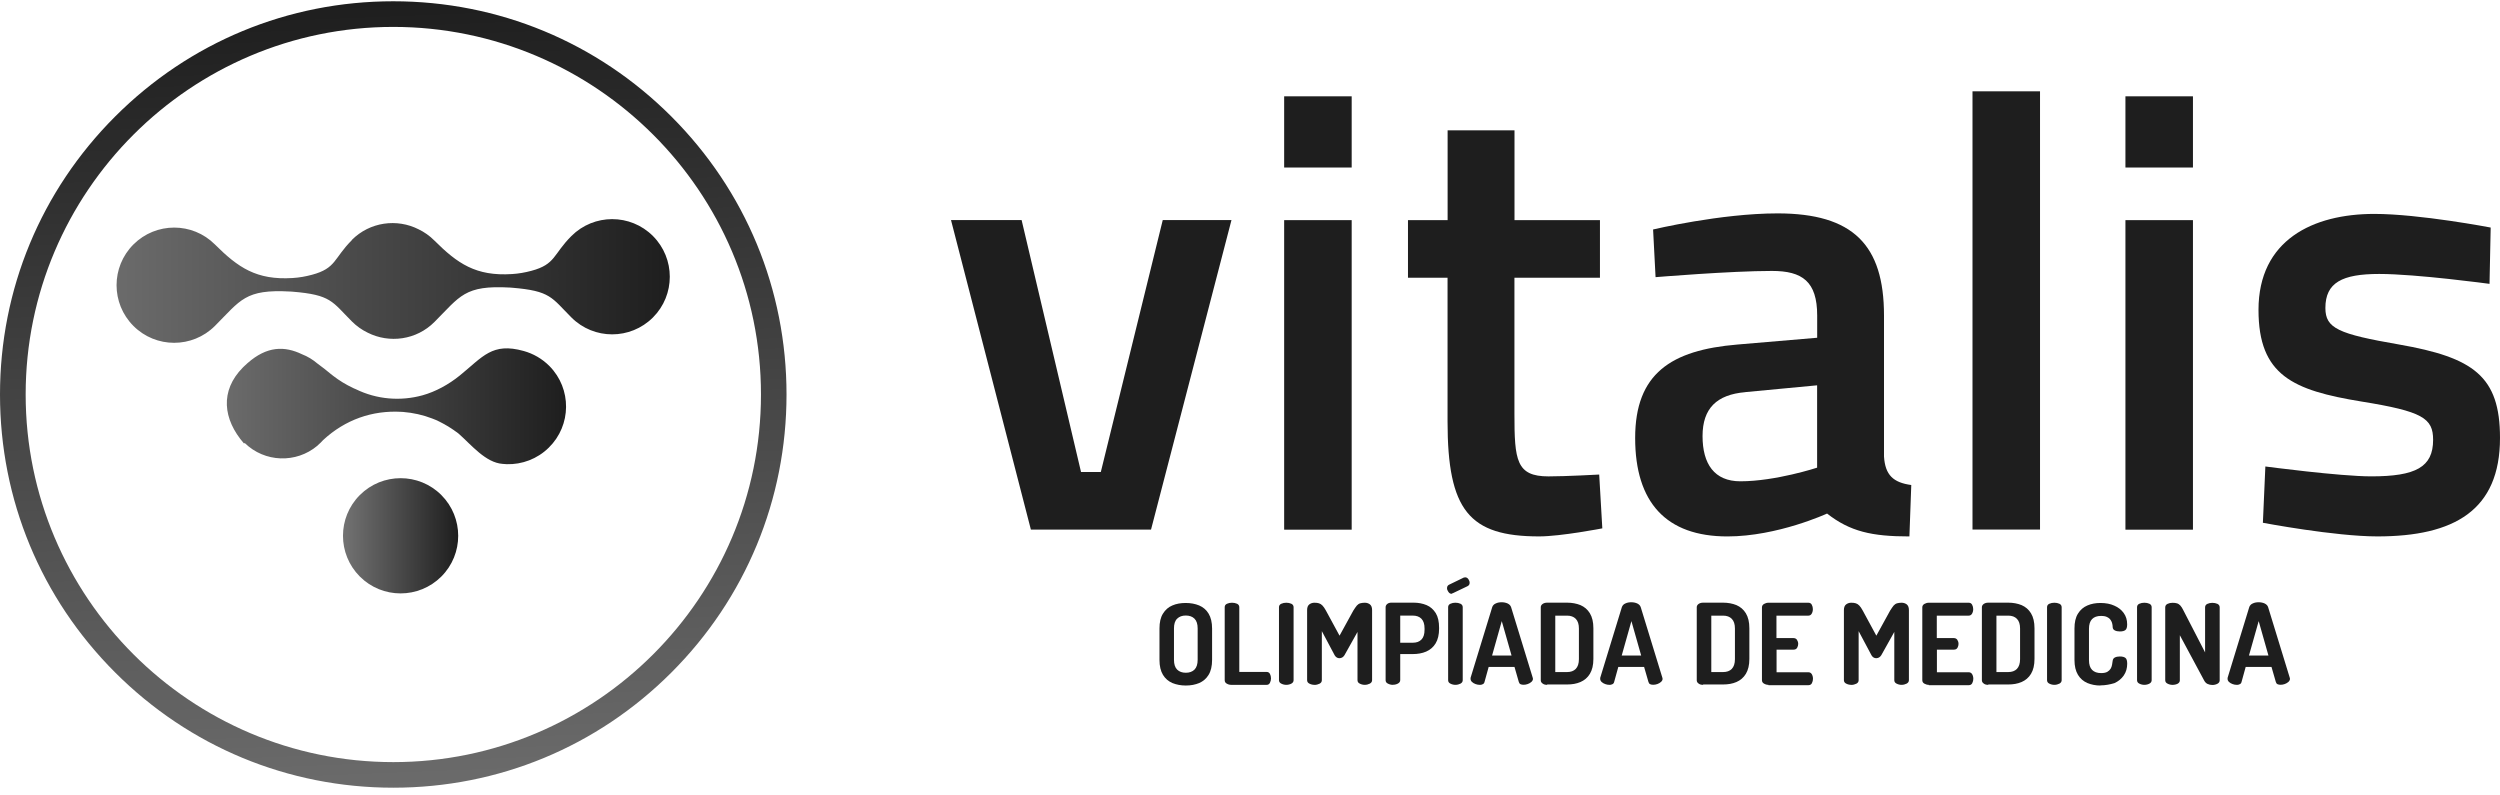
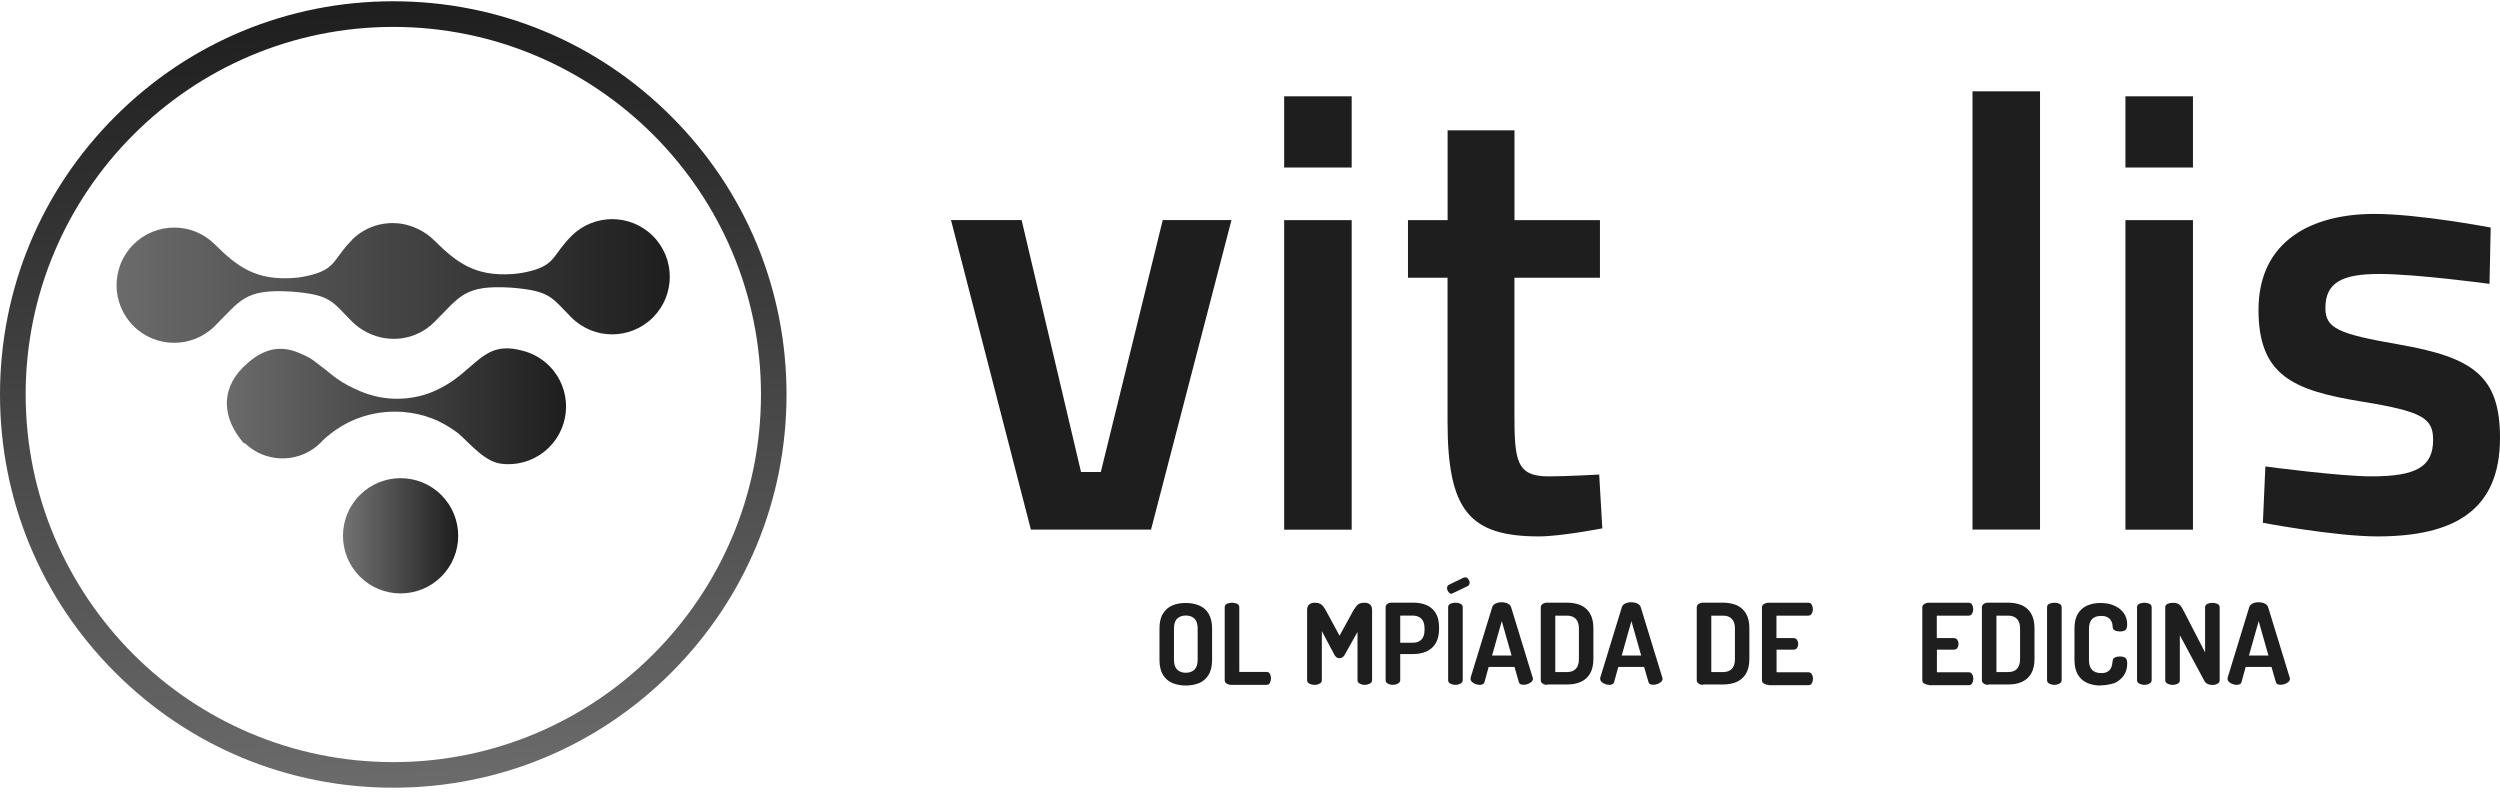
<svg xmlns="http://www.w3.org/2000/svg" width="110" height="35" viewBox="0 0 110 35" fill="none">
  <path d="M44.951 9.683L47.565 20.767H48.436L51.161 9.683H54.185L50.645 23.303H45.359L41.844 9.683H44.949H44.951Z" fill="#1E1E1E" />
  <path d="M56.503 4.238H59.474V7.371H56.503V4.238ZM56.503 9.686H59.474V23.306H56.503V9.683V9.686Z" fill="#1E1E1E" />
  <path d="M66.635 12.219V18.21C66.635 20.255 66.716 20.961 68.133 20.961C68.897 20.961 70.365 20.88 70.365 20.88L70.502 23.248C70.502 23.248 68.677 23.602 67.723 23.602C64.646 23.602 63.692 22.459 63.692 18.537V12.219H61.951V9.686H63.695V5.736H66.638V9.686H70.398V12.219H66.638H66.635Z" fill="#1E1E1E" />
-   <path d="M82.896 20.089C82.949 20.906 83.306 21.233 84.096 21.341L84.014 23.603C82.355 23.603 81.4 23.386 80.391 22.596C80.391 22.596 78.212 23.603 76.005 23.603C73.308 23.603 71.947 22.105 71.947 19.272C71.947 16.438 73.526 15.405 76.441 15.16L79.956 14.861V13.882C79.956 12.384 79.3 11.921 77.967 11.921C76.142 11.921 72.845 12.195 72.845 12.195L72.736 10.097C72.736 10.097 75.707 9.389 78.212 9.389C81.535 9.389 82.896 10.778 82.896 13.882V20.091V20.089ZM76.793 17.255C75.54 17.364 74.912 17.963 74.912 19.188C74.912 20.413 75.431 21.177 76.575 21.177C78.126 21.177 79.953 20.577 79.953 20.577V16.954L76.793 17.253V17.255Z" fill="#1E1E1E" />
  <path d="M86.79 4.018H89.761V23.3H86.79V4.018Z" fill="#1E1E1E" />
  <path d="M93.519 4.238H96.49V7.371H93.519V4.238ZM93.519 9.686H96.49V23.306H93.519V9.683V9.686Z" fill="#1E1E1E" />
  <path d="M109.534 12.489C109.534 12.489 106.321 12.054 104.686 12.054C103.051 12.054 102.317 12.436 102.317 13.552C102.317 14.45 102.889 14.695 105.559 15.158C108.828 15.73 110 16.547 110 19.27C110 22.455 107.983 23.602 104.607 23.602C102.727 23.602 99.567 23.002 99.567 23.002L99.676 20.525C99.676 20.525 102.945 20.96 104.334 20.96C106.295 20.96 107.057 20.553 107.057 19.353C107.057 18.399 106.594 18.101 103.896 17.666C100.9 17.175 99.374 16.522 99.374 13.635C99.374 10.558 101.771 9.412 104.468 9.412C106.457 9.412 109.59 10.012 109.59 10.012L109.539 12.491L109.534 12.489Z" fill="#1E1E1E" />
  <path d="M17.303 34.659C12.683 34.659 8.338 32.86 5.069 29.591C1.799 26.324 0 21.98 0 17.357C0 12.735 1.799 8.393 5.069 5.124C8.338 1.855 12.68 0.056 17.303 0.056C21.927 0.056 26.269 1.855 29.538 5.124C32.808 8.393 34.607 12.737 34.607 17.357C34.607 21.977 32.808 26.322 29.541 29.591C26.274 32.86 21.927 34.659 17.306 34.659H17.303ZM17.303 1.184C8.386 1.184 1.129 8.438 1.129 17.357C1.129 26.276 8.383 33.533 17.306 33.533C26.228 33.533 33.483 26.279 33.483 17.357C33.483 8.436 26.223 1.184 17.303 1.184Z" fill="url(#paint0_linear_89_2003)" />
  <path d="M15.489 10.558C14.677 11.371 14.798 11.803 13.73 12.089C13.45 12.165 13.164 12.216 12.873 12.233C11.283 12.332 10.474 11.77 9.456 10.756C8.467 9.766 6.863 9.766 5.871 10.756C4.881 11.745 4.881 13.352 5.871 14.341C6.86 15.331 8.464 15.331 9.456 14.341C10.59 13.208 10.775 12.714 12.779 12.828H12.784L12.862 12.833C14.576 12.972 14.608 13.268 15.484 14.144C15.691 14.351 15.927 14.516 16.177 14.637C17.129 15.118 18.321 14.964 19.115 14.167C20.249 13.033 20.434 12.54 22.438 12.653H22.443L22.521 12.659C24.234 12.798 24.267 13.094 25.143 13.969C26.132 14.959 27.737 14.959 28.729 13.969C29.718 12.98 29.718 11.376 28.729 10.384C27.739 9.394 26.135 9.394 25.143 10.384C24.331 11.196 24.452 11.629 23.384 11.915C23.103 11.991 22.817 12.041 22.526 12.059C20.937 12.16 20.128 11.596 19.11 10.581C18.903 10.373 18.667 10.209 18.419 10.09C17.47 9.607 16.276 9.761 15.482 10.556L15.489 10.558Z" fill="url(#paint1_linear_89_2003)" />
  <path d="M10.737 19.515C9.808 18.448 9.669 17.198 10.686 16.17C10.701 16.152 10.719 16.135 10.737 16.12C10.787 16.069 10.838 16.023 10.889 15.98C11.749 15.221 12.521 15.219 13.29 15.588C13.536 15.684 13.766 15.823 13.976 16.003C14.173 16.145 14.376 16.304 14.578 16.474H14.583L14.646 16.527C14.938 16.752 15.213 16.919 15.545 17.076L15.552 17.081L15.578 17.091L15.618 17.109H15.626L15.631 17.114L15.651 17.122C16.572 17.575 17.622 17.663 18.596 17.392C19.168 17.233 19.743 16.917 20.231 16.522C21.248 15.697 21.651 15.054 23.045 15.444C23.46 15.56 23.852 15.78 24.179 16.11C25.161 17.107 25.148 18.713 24.148 19.695C23.637 20.199 22.964 20.442 22.299 20.424C22.238 20.424 22.177 20.416 22.116 20.411C21.37 20.358 20.747 19.584 20.183 19.083H20.181L20.158 19.063L20.09 19.012L20.067 18.997L20.006 18.954L19.998 18.949L19.993 18.944L19.976 18.931L19.93 18.901L19.907 18.885L19.885 18.87L19.862 18.855L19.839 18.84L19.816 18.825L19.804 18.817L19.794 18.812L19.771 18.797L19.748 18.782L19.725 18.767L19.677 18.739L19.654 18.726L19.631 18.713L19.609 18.701L19.586 18.686L19.563 18.673L19.54 18.66L19.492 18.635L19.47 18.622L19.444 18.61L19.422 18.597L19.396 18.584L19.371 18.572L19.348 18.559L19.323 18.546L19.297 18.534L19.272 18.521L19.247 18.508L19.222 18.496L19.171 18.476L19.158 18.47L19.146 18.465L19.133 18.46L19.12 18.455L19.108 18.45H19.103L19.095 18.445L19.082 18.44L19.044 18.425L19.032 18.42L19.019 18.415C18.607 18.255 18.177 18.162 17.744 18.126L17.665 18.121H17.66C16.38 18.048 15.191 18.463 14.216 19.364C14.183 19.402 14.148 19.44 14.113 19.473C14.072 19.513 14.034 19.548 13.991 19.584L13.961 19.617H13.958C13.03 20.394 11.645 20.353 10.765 19.49L10.749 19.505L10.737 19.515Z" fill="url(#paint2_linear_89_2003)" />
  <path d="M15.833 21.782C14.844 22.771 14.844 24.376 15.833 25.368C16.823 26.357 18.427 26.357 19.419 25.368C20.408 24.378 20.408 22.774 19.419 21.782C18.43 20.793 16.823 20.793 15.833 21.782Z" fill="url(#paint3_linear_89_2003)" />
  <path d="M52.176 30.163C51.956 30.163 51.764 30.125 51.586 30.054C51.412 29.978 51.273 29.861 51.171 29.694C51.07 29.527 51.017 29.31 51.017 29.036V27.657C51.017 27.384 51.065 27.166 51.171 26.999C51.273 26.832 51.409 26.713 51.584 26.64C51.758 26.564 51.953 26.531 52.173 26.531C52.394 26.531 52.589 26.569 52.763 26.64C52.94 26.716 53.077 26.832 53.178 26.999C53.279 27.166 53.332 27.384 53.332 27.657V29.036C53.332 29.307 53.279 29.532 53.178 29.694C53.077 29.861 52.935 29.98 52.763 30.054C52.593 30.125 52.396 30.163 52.178 30.163H52.176ZM52.176 29.601C52.338 29.601 52.462 29.555 52.558 29.462C52.649 29.37 52.697 29.226 52.697 29.031V27.652C52.697 27.46 52.652 27.316 52.558 27.222C52.467 27.131 52.338 27.083 52.176 27.083C52.014 27.083 51.89 27.128 51.794 27.222C51.698 27.316 51.655 27.457 51.655 27.652V29.031C51.655 29.224 51.7 29.368 51.794 29.462C51.888 29.555 52.017 29.601 52.176 29.601Z" fill="#1E1E1E" />
  <path d="M54.17 30.133C54.102 30.133 54.038 30.115 53.978 30.08C53.917 30.047 53.887 29.996 53.887 29.928V26.717C53.887 26.649 53.919 26.595 53.988 26.565C54.056 26.535 54.127 26.52 54.208 26.52C54.289 26.52 54.362 26.535 54.431 26.565C54.494 26.595 54.529 26.649 54.529 26.717V29.566H55.739C55.802 29.566 55.848 29.597 55.878 29.652C55.908 29.708 55.924 29.774 55.924 29.85C55.924 29.918 55.908 29.981 55.878 30.042C55.848 30.103 55.8 30.133 55.739 30.133H54.17Z" fill="#1E1E1E" />
-   <path d="M56.597 30.133C56.518 30.133 56.445 30.115 56.377 30.08C56.308 30.047 56.275 29.996 56.275 29.928V26.717C56.275 26.649 56.308 26.595 56.377 26.565C56.445 26.535 56.516 26.52 56.597 26.52C56.678 26.52 56.751 26.535 56.819 26.565C56.883 26.595 56.918 26.649 56.918 26.717V29.928C56.918 29.991 56.885 30.044 56.819 30.08C56.756 30.113 56.68 30.133 56.597 30.133Z" fill="#1E1E1E" />
  <path d="M57.834 30.133C57.756 30.133 57.682 30.115 57.614 30.08C57.546 30.047 57.513 29.996 57.513 29.928V26.841C57.513 26.724 57.546 26.641 57.614 26.59C57.682 26.542 57.753 26.52 57.834 26.52C57.915 26.52 57.981 26.527 58.034 26.545C58.087 26.56 58.14 26.593 58.188 26.643C58.236 26.694 58.287 26.765 58.34 26.864L58.94 27.97L59.547 26.864C59.608 26.77 59.656 26.697 59.702 26.643C59.747 26.595 59.795 26.56 59.853 26.545C59.909 26.53 59.975 26.52 60.051 26.52C60.134 26.52 60.205 26.542 60.273 26.59C60.337 26.639 60.372 26.722 60.372 26.841V29.928C60.372 29.991 60.339 30.044 60.271 30.08C60.203 30.113 60.132 30.133 60.051 30.133C59.97 30.133 59.899 30.115 59.831 30.08C59.762 30.047 59.73 29.996 59.73 29.928V27.805L59.155 28.832C59.125 28.878 59.092 28.911 59.054 28.931C59.016 28.949 58.975 28.961 58.937 28.961C58.9 28.961 58.867 28.954 58.829 28.936C58.791 28.918 58.758 28.883 58.727 28.835L58.161 27.77V29.931C58.161 29.994 58.128 30.047 58.062 30.082C57.993 30.115 57.918 30.136 57.834 30.136V30.133Z" fill="#1E1E1E" />
  <path d="M61.288 30.133C61.21 30.133 61.136 30.115 61.068 30.079C61 30.047 60.967 29.996 60.967 29.928V26.716C60.967 26.663 60.99 26.618 61.035 26.577C61.081 26.539 61.142 26.517 61.212 26.517H62.199C62.412 26.517 62.599 26.555 62.769 26.625C62.938 26.696 63.07 26.815 63.173 26.977C63.272 27.139 63.32 27.354 63.32 27.628V27.658C63.32 27.926 63.267 28.146 63.166 28.311C63.065 28.478 62.923 28.594 62.751 28.67C62.574 28.746 62.376 28.779 62.161 28.779H61.61V29.923C61.61 29.986 61.577 30.039 61.511 30.075C61.443 30.112 61.372 30.13 61.288 30.13V30.133ZM61.61 28.28H62.161C62.328 28.28 62.452 28.235 62.543 28.141C62.635 28.047 62.68 27.903 62.68 27.713V27.653C62.68 27.46 62.635 27.321 62.543 27.225C62.452 27.131 62.323 27.086 62.161 27.086H61.61V28.28Z" fill="#1E1E1E" />
  <path d="M63.869 26.127C63.816 26.127 63.771 26.102 63.73 26.044C63.692 25.99 63.669 25.935 63.669 25.884C63.669 25.813 63.695 25.76 63.753 25.73L64.406 25.413C64.429 25.406 64.451 25.403 64.469 25.403C64.525 25.403 64.57 25.429 64.608 25.482C64.646 25.535 64.664 25.588 64.664 25.644C64.664 25.712 64.633 25.76 64.573 25.791L63.93 26.099C63.93 26.099 63.905 26.107 63.897 26.109C63.895 26.119 63.882 26.125 63.867 26.125L63.869 26.127ZM64.039 30.133C63.96 30.133 63.887 30.115 63.819 30.08C63.75 30.047 63.718 29.996 63.718 29.928V26.717C63.718 26.648 63.75 26.595 63.819 26.565C63.887 26.534 63.958 26.519 64.039 26.519C64.12 26.519 64.193 26.534 64.262 26.565C64.325 26.595 64.36 26.648 64.36 26.717V29.928C64.36 29.991 64.327 30.044 64.262 30.08C64.193 30.113 64.122 30.133 64.039 30.133Z" fill="#1E1E1E" />
  <path d="M65.109 30.133C65.049 30.133 64.988 30.123 64.927 30.1C64.864 30.077 64.811 30.047 64.768 30.006C64.727 29.968 64.704 29.92 64.704 29.867C64.704 29.857 64.704 29.842 64.707 29.819L65.658 26.714C65.681 26.643 65.734 26.585 65.813 26.552C65.891 26.514 65.98 26.499 66.073 26.499C66.167 26.499 66.255 26.517 66.334 26.552C66.412 26.59 66.463 26.643 66.488 26.714L67.44 29.819C67.447 29.842 67.45 29.857 67.45 29.867C67.45 29.915 67.427 29.961 67.382 30.004C67.336 30.044 67.283 30.075 67.222 30.097C67.159 30.12 67.098 30.13 67.04 30.13C66.987 30.13 66.941 30.123 66.903 30.105C66.865 30.087 66.84 30.052 66.827 30.004L66.638 29.346H65.501L65.319 30.004C65.309 30.052 65.281 30.087 65.241 30.105C65.203 30.128 65.155 30.135 65.102 30.135L65.109 30.133ZM65.651 28.845H66.509L66.078 27.329L65.651 28.845Z" fill="#1E1E1E" />
  <path d="M68.075 30.133C67.989 30.133 67.921 30.115 67.87 30.072C67.817 30.034 67.794 29.986 67.794 29.933V26.716C67.794 26.663 67.819 26.618 67.87 26.577C67.923 26.539 67.991 26.517 68.075 26.517H68.948C69.168 26.517 69.368 26.555 69.54 26.625C69.715 26.701 69.854 26.818 69.955 26.985C70.056 27.152 70.109 27.369 70.109 27.643V28.991C70.109 29.265 70.056 29.482 69.955 29.649C69.854 29.816 69.712 29.935 69.54 30.009C69.365 30.085 69.171 30.117 68.948 30.117H68.075V30.133ZM68.434 29.571H68.948C69.115 29.571 69.242 29.525 69.333 29.432C69.424 29.338 69.472 29.194 69.472 29.004V27.655C69.472 27.463 69.426 27.324 69.333 27.228C69.242 27.134 69.112 27.088 68.951 27.088H68.432V29.571H68.434Z" fill="#1E1E1E" />
  <path d="M70.813 30.133C70.752 30.133 70.692 30.123 70.631 30.1C70.567 30.077 70.514 30.047 70.471 30.006C70.431 29.968 70.408 29.92 70.408 29.867C70.408 29.857 70.408 29.842 70.411 29.819L71.362 26.714C71.385 26.643 71.438 26.585 71.516 26.552C71.595 26.514 71.683 26.499 71.777 26.499C71.871 26.499 71.959 26.517 72.038 26.552C72.116 26.59 72.167 26.643 72.192 26.714L73.144 29.819C73.151 29.842 73.154 29.857 73.154 29.867C73.154 29.915 73.131 29.961 73.085 30.004C73.04 30.044 72.987 30.075 72.926 30.097C72.863 30.12 72.802 30.13 72.744 30.13C72.691 30.13 72.645 30.123 72.607 30.105C72.569 30.087 72.544 30.052 72.531 30.004L72.341 29.346H71.205L71.023 30.004C71.013 30.052 70.985 30.087 70.945 30.105C70.904 30.128 70.859 30.135 70.805 30.135L70.813 30.133ZM71.355 28.845H72.212L71.782 27.329L71.355 28.845Z" fill="#1E1E1E" />
  <path d="M74.938 30.133C74.852 30.133 74.783 30.115 74.733 30.072C74.68 30.034 74.657 29.986 74.657 29.933V26.716C74.657 26.663 74.682 26.618 74.733 26.577C74.786 26.539 74.854 26.517 74.938 26.517H75.811C76.031 26.517 76.231 26.555 76.403 26.625C76.577 26.701 76.717 26.818 76.818 26.985C76.919 27.152 76.972 27.369 76.972 27.643V28.991C76.972 29.265 76.919 29.482 76.818 29.649C76.717 29.816 76.575 29.935 76.403 30.009C76.228 30.085 76.033 30.117 75.811 30.117H74.938V30.133ZM75.299 29.571H75.813C75.98 29.571 76.107 29.525 76.198 29.432C76.289 29.338 76.337 29.194 76.337 29.004V27.655C76.337 27.463 76.291 27.324 76.198 27.228C76.107 27.134 75.978 27.088 75.816 27.088H75.297V29.571H75.299Z" fill="#1E1E1E" />
  <path d="M77.81 30.133C77.742 30.133 77.678 30.115 77.618 30.08C77.557 30.047 77.526 29.996 77.526 29.928V26.724C77.526 26.661 77.557 26.608 77.618 26.573C77.678 26.54 77.742 26.52 77.81 26.52H79.566C79.637 26.52 79.69 26.55 79.72 26.611C79.751 26.671 79.766 26.732 79.766 26.8C79.766 26.879 79.748 26.947 79.713 27.005C79.68 27.061 79.629 27.089 79.561 27.089H78.164V28.076H78.916C78.979 28.076 79.032 28.101 79.067 28.152C79.1 28.205 79.121 28.261 79.121 28.334C79.121 28.39 79.105 28.443 79.075 28.501C79.045 28.554 78.992 28.584 78.921 28.584H78.169V29.579H79.566C79.629 29.579 79.682 29.604 79.718 29.662C79.751 29.718 79.771 29.786 79.771 29.867C79.771 29.931 79.756 29.996 79.725 30.057C79.695 30.118 79.642 30.148 79.571 30.148H77.81V30.141V30.133Z" fill="#1E1E1E" />
-   <path d="M81.454 30.133C81.375 30.133 81.302 30.115 81.234 30.08C81.165 30.047 81.132 29.996 81.132 29.928V26.841C81.132 26.724 81.165 26.641 81.234 26.59C81.302 26.542 81.373 26.52 81.454 26.52C81.535 26.52 81.6 26.527 81.654 26.545C81.707 26.56 81.76 26.593 81.808 26.643C81.856 26.692 81.907 26.765 81.96 26.864L82.559 27.97L83.167 26.864C83.228 26.77 83.276 26.697 83.321 26.643C83.367 26.595 83.415 26.56 83.473 26.545C83.529 26.53 83.594 26.52 83.67 26.52C83.754 26.52 83.825 26.542 83.893 26.59C83.956 26.639 83.992 26.722 83.992 26.841V29.928C83.992 29.991 83.959 30.044 83.891 30.08C83.822 30.113 83.751 30.133 83.67 30.133C83.589 30.133 83.519 30.115 83.45 30.08C83.382 30.047 83.349 29.996 83.349 29.928V27.805L82.775 28.832C82.744 28.878 82.711 28.911 82.673 28.931C82.635 28.949 82.595 28.961 82.557 28.961C82.519 28.961 82.486 28.954 82.448 28.936C82.41 28.918 82.377 28.883 82.347 28.835L81.78 27.77V29.931C81.78 29.994 81.747 30.047 81.681 30.082C81.613 30.115 81.537 30.136 81.454 30.136V30.133Z" fill="#1E1E1E" />
  <path d="M84.865 30.133C84.796 30.133 84.733 30.115 84.672 30.08C84.612 30.047 84.581 29.996 84.581 29.928V26.724C84.581 26.661 84.612 26.608 84.672 26.573C84.733 26.54 84.796 26.52 84.865 26.52H86.621C86.692 26.52 86.745 26.55 86.775 26.611C86.806 26.671 86.821 26.732 86.821 26.8C86.821 26.879 86.803 26.947 86.768 27.005C86.735 27.061 86.684 27.089 86.616 27.089H85.219V28.076H85.971C86.034 28.076 86.087 28.101 86.122 28.152C86.155 28.205 86.175 28.261 86.175 28.334C86.175 28.39 86.16 28.443 86.13 28.501C86.1 28.554 86.046 28.584 85.976 28.584H85.224V29.579H86.621C86.684 29.579 86.737 29.604 86.773 29.662C86.806 29.718 86.826 29.786 86.826 29.867C86.826 29.931 86.811 29.996 86.78 30.057C86.75 30.118 86.697 30.148 86.626 30.148H84.865V30.141V30.133Z" fill="#1E1E1E" />
  <path d="M87.484 30.133C87.398 30.133 87.329 30.115 87.279 30.072C87.226 30.034 87.203 29.986 87.203 29.933V26.716C87.203 26.663 87.228 26.618 87.279 26.577C87.332 26.539 87.4 26.517 87.484 26.517H88.357C88.577 26.517 88.777 26.555 88.949 26.625C89.124 26.701 89.263 26.818 89.364 26.985C89.465 27.152 89.518 27.369 89.518 27.643V28.991C89.518 29.265 89.465 29.482 89.364 29.649C89.263 29.816 89.121 29.935 88.949 30.009C88.774 30.085 88.579 30.117 88.357 30.117H87.484V30.133ZM87.846 29.571H88.359C88.526 29.571 88.653 29.525 88.744 29.432C88.835 29.338 88.883 29.194 88.883 29.004V27.655C88.883 27.463 88.838 27.324 88.744 27.228C88.653 27.134 88.524 27.088 88.362 27.088H87.843V29.571H87.846Z" fill="#1E1E1E" />
  <path d="M90.391 30.133C90.313 30.133 90.24 30.115 90.171 30.08C90.103 30.047 90.07 29.996 90.07 29.928V26.717C90.07 26.649 90.103 26.595 90.171 26.565C90.24 26.535 90.31 26.52 90.391 26.52C90.472 26.52 90.546 26.535 90.614 26.565C90.677 26.595 90.713 26.649 90.713 26.717V29.928C90.713 29.991 90.68 30.044 90.614 30.08C90.546 30.113 90.475 30.133 90.391 30.133Z" fill="#1E1E1E" />
  <path d="M92.413 30.163C92.208 30.163 92.021 30.125 91.846 30.054C91.672 29.978 91.533 29.861 91.431 29.694C91.33 29.527 91.277 29.31 91.277 29.036V27.657C91.277 27.384 91.325 27.166 91.431 26.999C91.533 26.832 91.674 26.713 91.846 26.64C92.021 26.564 92.213 26.531 92.421 26.531C92.651 26.531 92.856 26.569 93.028 26.648C93.205 26.724 93.342 26.832 93.443 26.972C93.544 27.111 93.595 27.278 93.595 27.47C93.595 27.599 93.57 27.683 93.516 27.723C93.463 27.764 93.385 27.784 93.273 27.784C93.182 27.784 93.112 27.769 93.051 27.738C92.99 27.708 92.957 27.655 92.957 27.584C92.957 27.546 92.95 27.498 92.939 27.445C92.929 27.392 92.907 27.336 92.871 27.285C92.838 27.232 92.788 27.187 92.719 27.154C92.651 27.116 92.56 27.101 92.441 27.101C92.274 27.101 92.142 27.146 92.051 27.24C91.96 27.333 91.915 27.478 91.915 27.667V29.047C91.915 29.239 91.96 29.383 92.054 29.477C92.145 29.568 92.276 29.616 92.451 29.616C92.565 29.616 92.651 29.598 92.719 29.563C92.783 29.525 92.833 29.479 92.866 29.426C92.897 29.373 92.919 29.317 92.929 29.257C92.939 29.196 92.947 29.143 92.955 29.09C92.962 29.014 92.993 28.96 93.053 28.93C93.114 28.9 93.185 28.885 93.273 28.885C93.387 28.885 93.466 28.907 93.519 28.948C93.572 28.988 93.597 29.077 93.597 29.201C93.597 29.398 93.549 29.57 93.446 29.72C93.344 29.866 93.208 29.98 93.031 30.059C92.846 30.114 92.641 30.157 92.411 30.157L92.413 30.163Z" fill="#1E1E1E" />
  <path d="M94.352 30.133C94.273 30.133 94.2 30.115 94.131 30.08C94.063 30.047 94.03 29.996 94.03 29.928V26.717C94.03 26.649 94.063 26.595 94.131 26.565C94.2 26.535 94.27 26.52 94.352 26.52C94.433 26.52 94.506 26.535 94.574 26.565C94.638 26.595 94.673 26.649 94.673 26.717V29.928C94.673 29.991 94.64 30.044 94.574 30.08C94.511 30.113 94.435 30.133 94.352 30.133Z" fill="#1E1E1E" />
  <path d="M95.591 30.134C95.513 30.134 95.44 30.116 95.371 30.08C95.303 30.047 95.27 29.997 95.27 29.928V26.725C95.27 26.657 95.303 26.603 95.371 26.57C95.44 26.538 95.51 26.523 95.591 26.523C95.672 26.523 95.736 26.53 95.789 26.548C95.842 26.563 95.888 26.596 95.933 26.641C95.979 26.689 96.024 26.763 96.072 26.861L97.024 28.706V26.722C97.024 26.654 97.057 26.601 97.125 26.57C97.193 26.54 97.264 26.525 97.345 26.525C97.426 26.525 97.499 26.54 97.568 26.57C97.631 26.601 97.666 26.654 97.666 26.722V29.933C97.666 29.997 97.634 30.05 97.568 30.085C97.504 30.118 97.429 30.139 97.345 30.139C97.269 30.139 97.198 30.123 97.132 30.093C97.069 30.063 97.016 30.009 96.978 29.933L95.913 27.95V29.933C95.913 29.997 95.88 30.05 95.814 30.085C95.751 30.116 95.675 30.134 95.591 30.134Z" fill="#1E1E1E" />
  <path d="M98.418 30.133C98.357 30.133 98.296 30.123 98.236 30.1C98.172 30.077 98.119 30.047 98.076 30.006C98.036 29.968 98.013 29.92 98.013 29.867C98.013 29.857 98.013 29.842 98.016 29.819L98.967 26.714C98.99 26.643 99.043 26.585 99.121 26.552C99.2 26.514 99.288 26.499 99.382 26.499C99.476 26.499 99.564 26.517 99.643 26.552C99.721 26.59 99.772 26.643 99.797 26.714L100.749 29.819C100.756 29.842 100.759 29.857 100.759 29.867C100.759 29.915 100.736 29.961 100.69 30.004C100.645 30.044 100.592 30.075 100.531 30.097C100.468 30.12 100.407 30.13 100.349 30.13C100.296 30.13 100.25 30.123 100.212 30.105C100.174 30.087 100.149 30.052 100.136 30.004L99.946 29.346H98.81L98.628 30.004C98.618 30.052 98.59 30.087 98.549 30.105C98.509 30.128 98.463 30.135 98.41 30.135L98.418 30.133ZM98.954 28.845H99.812L99.382 27.329L98.954 28.845Z" fill="#1E1E1E" />
  <defs>
    <linearGradient id="paint0_linear_89_2003" x1="17.999" y1="34.646" x2="16.608" y2="0.071" gradientUnits="userSpaceOnUse">
      <stop stop-color="#6B6B6B" />
      <stop offset="1" stop-color="#1E1E1E" />
    </linearGradient>
    <linearGradient id="paint1_linear_89_2003" x1="5.132" y1="12.363" x2="29.475" y2="12.363" gradientUnits="userSpaceOnUse">
      <stop stop-color="#6B6B6B" />
      <stop offset="1" stop-color="#1E1E1E" />
    </linearGradient>
    <linearGradient id="paint2_linear_89_2003" x1="9.98" y1="17.876" x2="24.908" y2="17.876" gradientUnits="userSpaceOnUse">
      <stop stop-color="#6B6B6B" />
      <stop offset="1" stop-color="#1E1E1E" />
    </linearGradient>
    <linearGradient id="paint3_linear_89_2003" x1="15.089" y1="23.576" x2="20.16" y2="23.576" gradientUnits="userSpaceOnUse">
      <stop stop-color="#737373" />
      <stop offset="1" stop-color="#1E1E1E" />
    </linearGradient>
  </defs>
</svg>